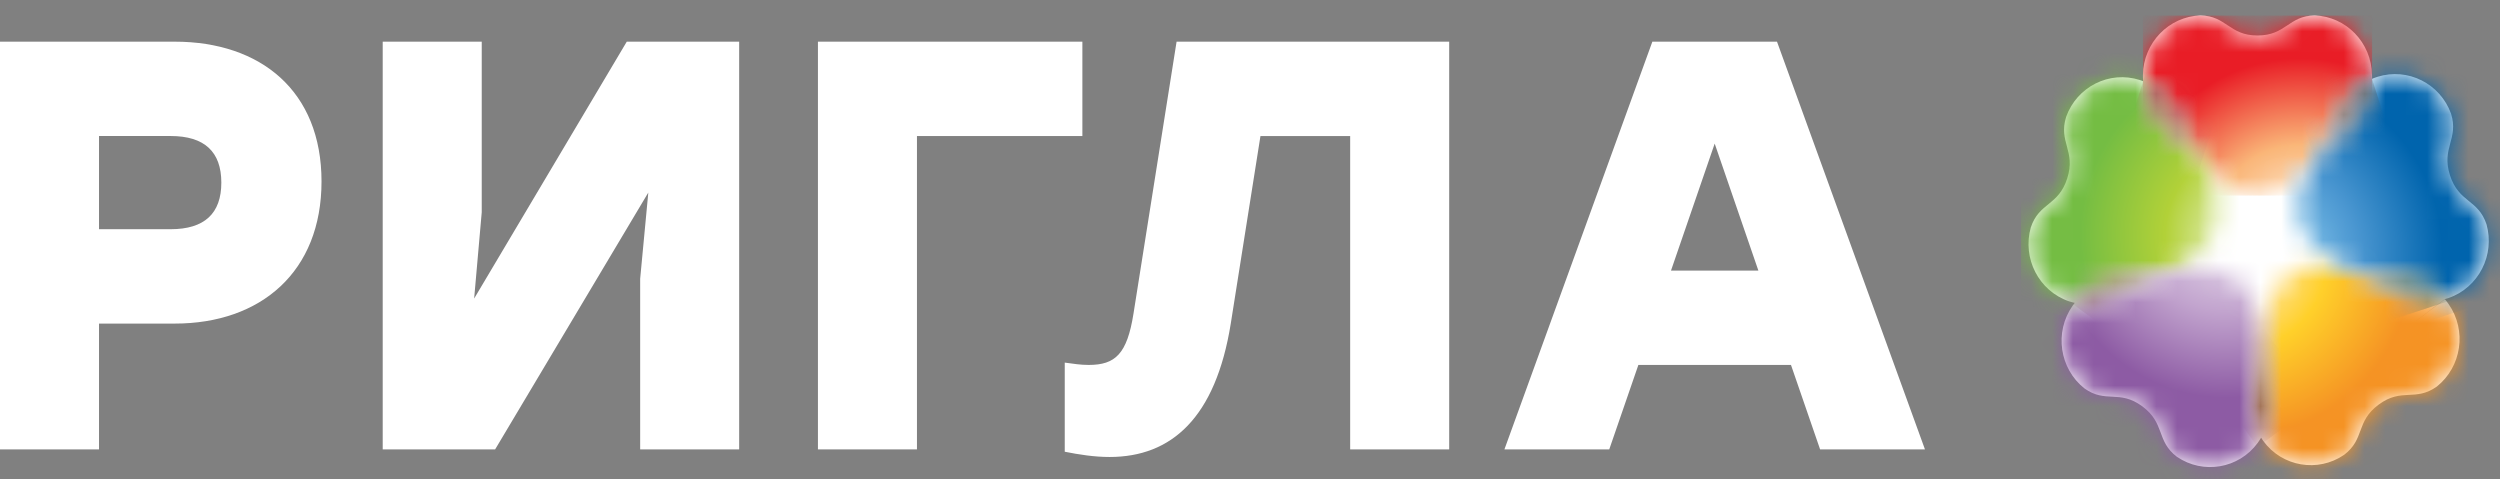
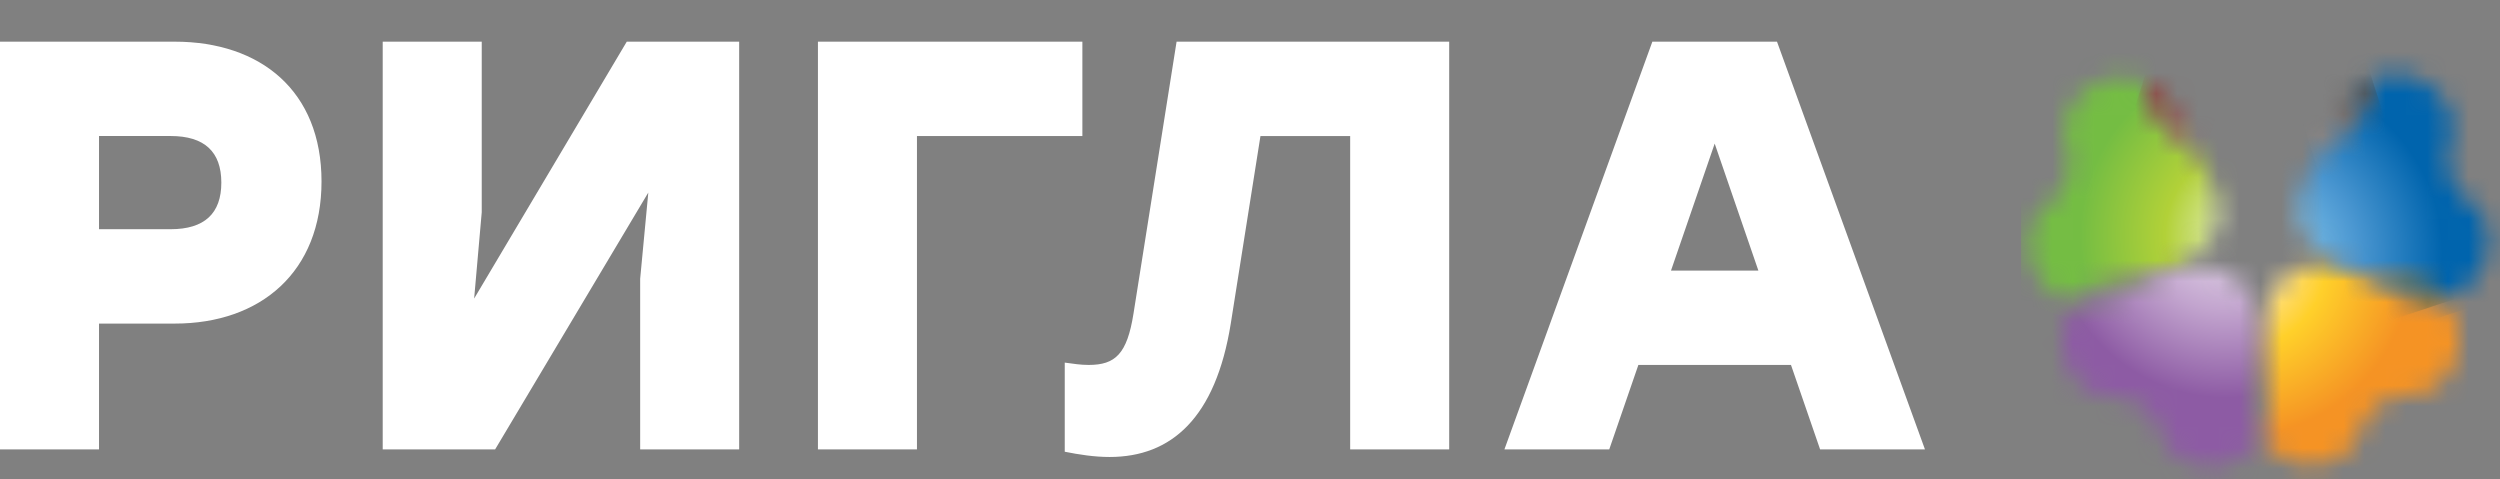
<svg xmlns="http://www.w3.org/2000/svg" width="120" height="23" viewBox="0 0 120 23" fill="none">
  <rect x="0" y="0" width="120" height="23" fill="#808080" stroke="none" />
  <path d="M87.365 21.571L85.967 17.517H78.642L77.244 21.571H72.212L79.313 2H85.296L92.398 21.571H87.365ZM80.208 12.988H84.402L82.305 6.893L80.208 12.988Z" fill="white" />
  <path d="M56.476 2H69.561V21.571H64.808V6.53H60.502L59.077 15.532C58.35 20.061 56.225 21.935 53.261 21.935C52.534 21.935 51.807 21.823 51.108 21.683V17.405C51.528 17.461 51.863 17.517 52.255 17.517C53.541 17.517 54.1 16.986 54.407 15.057L56.476 2Z" fill="white" />
  <path d="M51.954 2V6.53H44.014V21.571H39.261V2H51.954Z" fill="white" />
  <path d="M30.085 2H35.48V21.571H30.728V13.379L31.119 9.242L23.766 21.571H18.37V2H23.123V10.192L22.759 14.33L30.085 2Z" fill="white" />
  <path d="M8.387 2C12.525 2 15.433 4.376 15.433 8.71C15.433 13.043 12.525 15.532 8.387 15.532H4.753V21.571H0V2H8.387ZM8.192 11.002C9.813 11.002 10.624 10.248 10.624 8.766C10.624 7.284 9.813 6.529 8.192 6.529H4.753V11.002H8.192Z" fill="white" />
  <g clip-path="url(#clip0_3386_165)">
-     <path d="M117.351 14.357C117.41 14.341 117.464 14.325 117.523 14.308C118.976 13.807 119.769 12.239 119.351 10.764C118.949 9.561 118.022 9.735 117.598 8.412C117.175 7.089 118.027 6.681 117.652 5.461C117.132 4.018 115.582 3.229 114.124 3.686C114.033 3.713 113.942 3.751 113.856 3.784C113.856 3.724 113.862 3.664 113.856 3.604C113.835 2.047 112.618 0.795 111.106 0.741C109.852 0.757 109.728 1.704 108.361 1.704C106.994 1.704 106.871 0.757 105.617 0.741C104.105 0.795 102.883 2.047 102.861 3.604C102.861 3.702 102.861 3.8 102.872 3.898C102.818 3.877 102.765 3.855 102.706 3.839C101.242 3.376 99.693 4.165 99.173 5.613C98.798 6.833 99.65 7.241 99.227 8.564C98.803 9.887 97.881 9.713 97.479 10.916C97.061 12.397 97.86 13.96 99.307 14.461C99.398 14.488 99.489 14.521 99.586 14.537C99.548 14.586 99.511 14.635 99.479 14.684C98.599 15.952 98.857 17.695 100.052 18.642C101.076 19.377 101.719 18.685 102.829 19.502C103.939 20.319 103.488 21.163 104.491 21.925C105.751 22.785 107.461 22.497 108.372 21.255C108.431 21.174 108.479 21.097 108.533 21.01M108.533 21.01C108.565 21.059 108.597 21.114 108.635 21.163C109.546 22.409 111.262 22.692 112.516 21.832C113.524 21.07 113.068 20.232 114.183 19.415C115.293 18.598 115.936 19.29 116.965 18.555C118.156 17.607 118.418 15.865 117.534 14.597C117.48 14.515 117.416 14.439 117.357 14.363" fill="white" />
    <mask id="mask0_3386_165" style="mask-type:luminance" maskUnits="userSpaceOnUse" x="102" y="0" width="12" height="10">
      <path d="M108.361 1.704C106.994 1.704 106.871 0.757 105.617 0.741C104.105 0.795 102.877 2.047 102.861 3.604C102.861 3.702 102.861 3.8 102.872 3.898C103.419 4.111 103.907 4.486 104.169 4.906C104.212 4.976 104.309 5.129 104.395 5.276C104.448 5.363 105.236 6.893 105.681 7.759C105.912 7.998 106.067 8.161 106.067 8.161C106.673 8.793 107.413 9.37 108.361 9.381C109.31 9.37 110.05 8.793 110.656 8.161C110.656 8.161 110.844 7.965 111.106 7.688C111.546 6.844 112.387 5.211 112.436 5.123C112.521 4.976 112.618 4.824 112.655 4.753C112.902 4.356 113.347 4.002 113.856 3.784C113.856 3.724 113.856 3.664 113.856 3.604C113.835 2.047 112.618 0.801 111.106 0.741C109.852 0.757 109.728 1.704 108.361 1.704Z" fill="white" />
    </mask>
    <g mask="url(#mask0_3386_165)">
-       <path d="M113.862 0.747H102.861V9.387H113.862V0.747Z" fill="url(#paint0_radial_3386_165)" />
-     </g>
+       </g>
    <mask id="mask1_3386_165" style="mask-type:luminance" maskUnits="userSpaceOnUse" x="97" y="3" width="10" height="12">
      <path d="M99.173 5.613C98.798 6.833 99.65 7.241 99.227 8.564C98.803 9.887 97.881 9.713 97.479 10.916C97.061 12.397 97.86 13.959 99.307 14.46C99.398 14.487 99.489 14.52 99.586 14.536C99.956 14.074 100.454 13.72 100.931 13.594C101.012 13.578 101.183 13.529 101.344 13.496C101.441 13.475 103.124 13.186 104.067 13.023C104.368 12.87 104.566 12.772 104.566 12.772C105.343 12.386 106.115 11.847 106.415 10.932C106.694 10.012 106.389 9.125 105.981 8.346C105.981 8.346 105.858 8.107 105.681 7.758C105.022 7.072 103.756 5.755 103.687 5.684C103.574 5.559 103.462 5.417 103.413 5.357C103.119 4.992 102.92 4.453 102.872 3.903C102.818 3.882 102.759 3.86 102.706 3.844C102.422 3.756 102.138 3.713 101.853 3.713C100.679 3.713 99.591 4.453 99.173 5.618" fill="white" />
    </mask>
    <g mask="url(#mask1_3386_165)">
      <path d="M97.982 0.828L93.927 13.503L105.781 17.415L109.836 4.739L97.982 0.828Z" fill="url(#paint1_radial_3386_165)" />
    </g>
    <mask id="mask2_3386_165" style="mask-type:luminance" maskUnits="userSpaceOnUse" x="108" y="12" width="11" height="11">
      <path d="M109.739 13.197C108.983 13.774 108.715 14.678 108.592 15.555C108.592 15.555 108.554 15.821 108.495 16.208C108.629 17.155 108.897 18.974 108.903 19.077C108.919 19.246 108.929 19.426 108.935 19.507C108.962 19.97 108.811 20.525 108.527 21.005C108.559 21.053 108.592 21.108 108.629 21.157C109.54 22.404 111.256 22.687 112.51 21.827C113.518 21.064 113.063 20.226 114.178 19.409C115.287 18.593 115.931 19.29 116.96 18.549C118.15 17.602 118.413 15.86 117.528 14.591C117.474 14.515 117.41 14.433 117.346 14.362C116.783 14.52 116.166 14.504 115.711 14.319C115.636 14.291 115.469 14.221 115.319 14.155C115.228 14.117 113.7 13.35 112.843 12.92C112.516 12.86 112.296 12.822 112.296 12.822C111.985 12.767 111.663 12.729 111.347 12.729C110.784 12.729 110.227 12.849 109.733 13.203" fill="white" />
    </mask>
    <g mask="url(#mask2_3386_165)">
      <path d="M114.984 7.938L103.829 16.169L111.921 27.48L123.076 19.249L114.984 7.938Z" fill="url(#paint2_radial_3386_165)" />
    </g>
    <mask id="mask3_3386_165" style="mask-type:luminance" maskUnits="userSpaceOnUse" x="110" y="3" width="10" height="12">
      <path d="M114.124 3.686C114.033 3.713 113.942 3.751 113.856 3.784C113.824 4.377 113.626 4.965 113.309 5.352C113.256 5.412 113.143 5.553 113.036 5.679C112.966 5.749 111.782 6.985 111.106 7.688C110.951 7.987 110.849 8.188 110.849 8.188C110.447 8.967 110.131 9.86 110.415 10.78C110.72 11.689 111.487 12.228 112.269 12.615C112.269 12.615 112.505 12.735 112.854 12.909C113.776 13.067 115.561 13.377 115.663 13.399C115.829 13.431 116.001 13.48 116.076 13.497C116.521 13.611 116.992 13.932 117.351 14.351C117.41 14.335 117.469 14.319 117.523 14.303C118.976 13.802 119.769 12.239 119.351 10.758C118.949 9.555 118.027 9.729 117.598 8.401C117.175 7.078 118.027 6.67 117.652 5.45C117.228 4.285 116.14 3.544 114.971 3.544C114.693 3.544 114.403 3.588 114.124 3.675" fill="white" />
    </mask>
    <g mask="url(#mask3_3386_165)">
      <path d="M118.853 0.676L107.01 4.584L111.057 17.234L122.9 13.326L118.853 0.676Z" fill="url(#paint3_radial_3386_165)" />
    </g>
    <mask id="mask4_3386_165" style="mask-type:luminance" maskUnits="userSpaceOnUse" x="102" y="3" width="4" height="5">
      <path d="M103.414 5.352C103.462 5.412 103.574 5.553 103.687 5.678C103.757 5.755 105.022 7.072 105.681 7.753C105.236 6.887 104.443 5.357 104.395 5.27C104.314 5.123 104.218 4.971 104.169 4.9C103.907 4.481 103.419 4.105 102.872 3.893C102.92 4.442 103.113 4.987 103.414 5.346" fill="white" />
    </mask>
    <g mask="url(#mask4_3386_165)">
      <path d="M103.141 3.059L101.756 7.388L105.411 8.594L106.796 4.266L103.141 3.059Z" fill="url(#paint4_radial_3386_165)" />
    </g>
    <mask id="mask5_3386_165" style="mask-type:luminance" maskUnits="userSpaceOnUse" x="99" y="13" width="6" height="2">
      <path d="M101.344 13.497C101.183 13.535 101.012 13.578 100.931 13.595C100.454 13.72 99.956 14.074 99.586 14.537C100.117 14.662 100.69 14.64 101.114 14.466C101.189 14.439 101.35 14.373 101.505 14.303C101.602 14.259 103.226 13.442 104.068 13.018C103.124 13.181 101.441 13.47 101.344 13.491" fill="white" />
    </mask>
    <g mask="url(#mask5_3386_165)">
-       <path d="M101.129 10.858L98.814 14.095L102.513 16.825L104.829 13.588L101.129 10.858Z" fill="url(#paint5_radial_3386_165)" />
-     </g>
+       </g>
    <mask id="mask6_3386_165" style="mask-type:luminance" maskUnits="userSpaceOnUse" x="108" y="16" width="1" height="6">
      <path d="M108.104 18.985C108.082 19.153 108.072 19.333 108.066 19.415C108.034 19.91 108.211 20.509 108.533 21.005C108.817 20.525 108.967 19.976 108.94 19.507C108.935 19.426 108.924 19.246 108.908 19.077C108.897 18.974 108.634 17.15 108.5 16.208C108.361 17.172 108.114 18.881 108.109 18.985" fill="white" />
    </mask>
    <g mask="url(#mask6_3386_165)">
-       <path d="M108.65 15.756L105.792 17.865L108.36 21.454L111.218 19.346L108.65 15.756Z" fill="url(#paint6_radial_3386_165)" />
-     </g>
+       </g>
    <mask id="mask7_3386_165" style="mask-type:luminance" maskUnits="userSpaceOnUse" x="111" y="3" width="3" height="5">
      <path d="M112.661 4.753C112.618 4.824 112.521 4.971 112.441 5.123C112.393 5.211 111.546 6.844 111.111 7.688C111.787 6.991 112.972 5.755 113.041 5.679C113.148 5.554 113.261 5.412 113.315 5.352C113.631 4.966 113.829 4.378 113.861 3.784C113.352 4.002 112.907 4.356 112.666 4.753" fill="white" />
    </mask>
    <g mask="url(#mask7_3386_165)">
      <path d="M113.594 2.966L109.979 4.159L111.371 8.509L114.986 7.316L113.594 2.966Z" fill="url(#paint7_radial_3386_165)" />
    </g>
    <mask id="mask8_3386_165" style="mask-type:luminance" maskUnits="userSpaceOnUse" x="112" y="12" width="6" height="3">
      <path d="M112.854 12.914C113.712 13.344 115.24 14.112 115.325 14.15C115.475 14.215 115.647 14.286 115.717 14.313C116.172 14.498 116.789 14.509 117.346 14.357C116.987 13.938 116.515 13.616 116.07 13.502C115.995 13.48 115.824 13.437 115.658 13.404C115.556 13.382 113.771 13.072 112.849 12.914H112.854Z" fill="white" />
    </mask>
    <g mask="url(#mask8_3386_165)">
      <path d="M116.922 11.568L112.39 13.064L113.283 15.855L117.815 14.359L116.922 11.568Z" fill="url(#paint8_radial_3386_165)" />
    </g>
    <mask id="mask9_3386_165" style="mask-type:luminance" maskUnits="userSpaceOnUse" x="98" y="12" width="11" height="11">
      <path d="M104.705 12.914C104.705 12.914 104.443 12.958 104.062 13.023C103.221 13.442 101.596 14.264 101.5 14.308C101.35 14.379 101.183 14.444 101.108 14.471C100.685 14.646 100.117 14.667 99.581 14.542C99.543 14.591 99.505 14.64 99.473 14.689C98.594 15.958 98.852 17.7 100.047 18.647C101.071 19.382 101.714 18.691 102.824 19.508C103.934 20.324 103.483 21.168 104.486 21.93C105.745 22.79 107.456 22.502 108.367 21.255C108.426 21.174 108.479 21.097 108.528 21.01C108.201 20.509 108.029 19.916 108.061 19.42C108.067 19.339 108.077 19.159 108.099 18.99C108.104 18.892 108.351 17.177 108.49 16.214C108.442 15.882 108.41 15.653 108.41 15.653C108.286 14.776 108.024 13.873 107.263 13.295C106.769 12.942 106.212 12.822 105.649 12.822C105.327 12.822 105.011 12.86 104.7 12.914" fill="white" />
    </mask>
    <g mask="url(#mask9_3386_165)">
      <path d="M102.024 8.015L93.926 19.335L105.098 27.578L113.196 16.259L102.024 8.015Z" fill="url(#paint9_radial_3386_165)" />
    </g>
  </g>
  <defs>
    <radialGradient id="paint0_radial_3386_165" cx="0" cy="0" r="1" gradientUnits="userSpaceOnUse" gradientTransform="translate(110.415 11.294) scale(8.363 8.493)">
      <stop stop-color="#FFF5E5" />
      <stop offset="0.51" stop-color="#FAB678" />
      <stop offset="1" stop-color="#E91D26" />
    </radialGradient>
    <radialGradient id="paint1_radial_3386_165" cx="0" cy="0" r="1" gradientTransform="matrix(2.584 -8.078 -7.954 -2.625 108.189 11.309)" gradientUnits="userSpaceOnUse">
      <stop stop-color="#F6F8E8" />
      <stop offset="0.51" stop-color="#B2D138" />
      <stop offset="1" stop-color="#74BD43" />
    </radialGradient>
    <radialGradient id="paint2_radial_3386_165" cx="0" cy="0" r="1" gradientTransform="matrix(-6.766 4.992 4.916 6.871 107.414 12.456)" gradientUnits="userSpaceOnUse">
      <stop stop-color="#FFF0E2" />
      <stop offset="0.51" stop-color="#FFD02A" />
      <stop offset="1" stop-color="#F59324" />
    </radialGradient>
    <radialGradient id="paint3_radial_3386_165" cx="0" cy="0" r="1" gradientTransform="matrix(2.584 8.078 7.954 -2.625 108.875 12.154)" gradientUnits="userSpaceOnUse">
      <stop stop-color="#8FD0F1" />
      <stop offset="0.51" stop-color="#4B97D1" />
      <stop offset="1" stop-color="#0064AD" />
    </radialGradient>
    <radialGradient id="paint4_radial_3386_165" cx="0" cy="0" r="1" gradientTransform="matrix(2.584 -8.078 -7.954 -2.625 107.792 12.56)" gradientUnits="userSpaceOnUse">
      <stop stop-color="#F4ECE0" />
      <stop offset="0.51" stop-color="#B48C80" />
      <stop offset="1" stop-color="#933F39" />
    </radialGradient>
    <radialGradient id="paint5_radial_3386_165" cx="0" cy="0" r="1" gradientTransform="matrix(-6.766 -4.992 -4.916 6.871 107.836 11.393)" gradientUnits="userSpaceOnUse">
      <stop stop-color="#F4EDEB" />
      <stop offset="0.51" stop-color="#B49B9E" />
      <stop offset="1" stop-color="#785830" />
    </radialGradient>
    <radialGradient id="paint6_radial_3386_165" cx="0" cy="0" r="1" gradientTransform="matrix(-6.766 4.992 4.916 6.871 109.468 11.223)" gradientUnits="userSpaceOnUse">
      <stop stop-color="#EFEBE0" />
      <stop offset="0.51" stop-color="#AE9954" />
      <stop offset="1" stop-color="#91592F" />
    </radialGradient>
    <radialGradient id="paint7_radial_3386_165" cx="0" cy="0" r="1" gradientTransform="matrix(2.586 8.083 7.959 -2.626 108.338 9.676)" gradientUnits="userSpaceOnUse">
      <stop stop-color="#E2DDDB" />
      <stop offset="0.51" stop-color="#9D8F8C" />
      <stop offset="1" stop-color="#2B2E2E" />
    </radialGradient>
    <radialGradient id="paint8_radial_3386_165" cx="0" cy="0" r="1" gradientTransform="matrix(2.581 8.067 7.943 -2.621 109.362 14.04)" gradientUnits="userSpaceOnUse">
      <stop stop-color="#B4C9B6" />
      <stop offset="0.51" stop-color="#889281" />
      <stop offset="1" stop-color="#194936" />
    </radialGradient>
    <radialGradient id="paint9_radial_3386_165" cx="0" cy="0" r="1" gradientTransform="matrix(-6.766 -4.992 -4.916 6.871 106.81 10.599)" gradientUnits="userSpaceOnUse">
      <stop stop-color="#EDE6F1" />
      <stop offset="0.51" stop-color="#C2A4CE" />
      <stop offset="1" stop-color="#8D5BA4" />
    </radialGradient>
    <clipPath id="clip0_3386_165">
      <rect width="23" height="23" fill="white" transform="translate(97)" />
    </clipPath>
  </defs>
</svg>